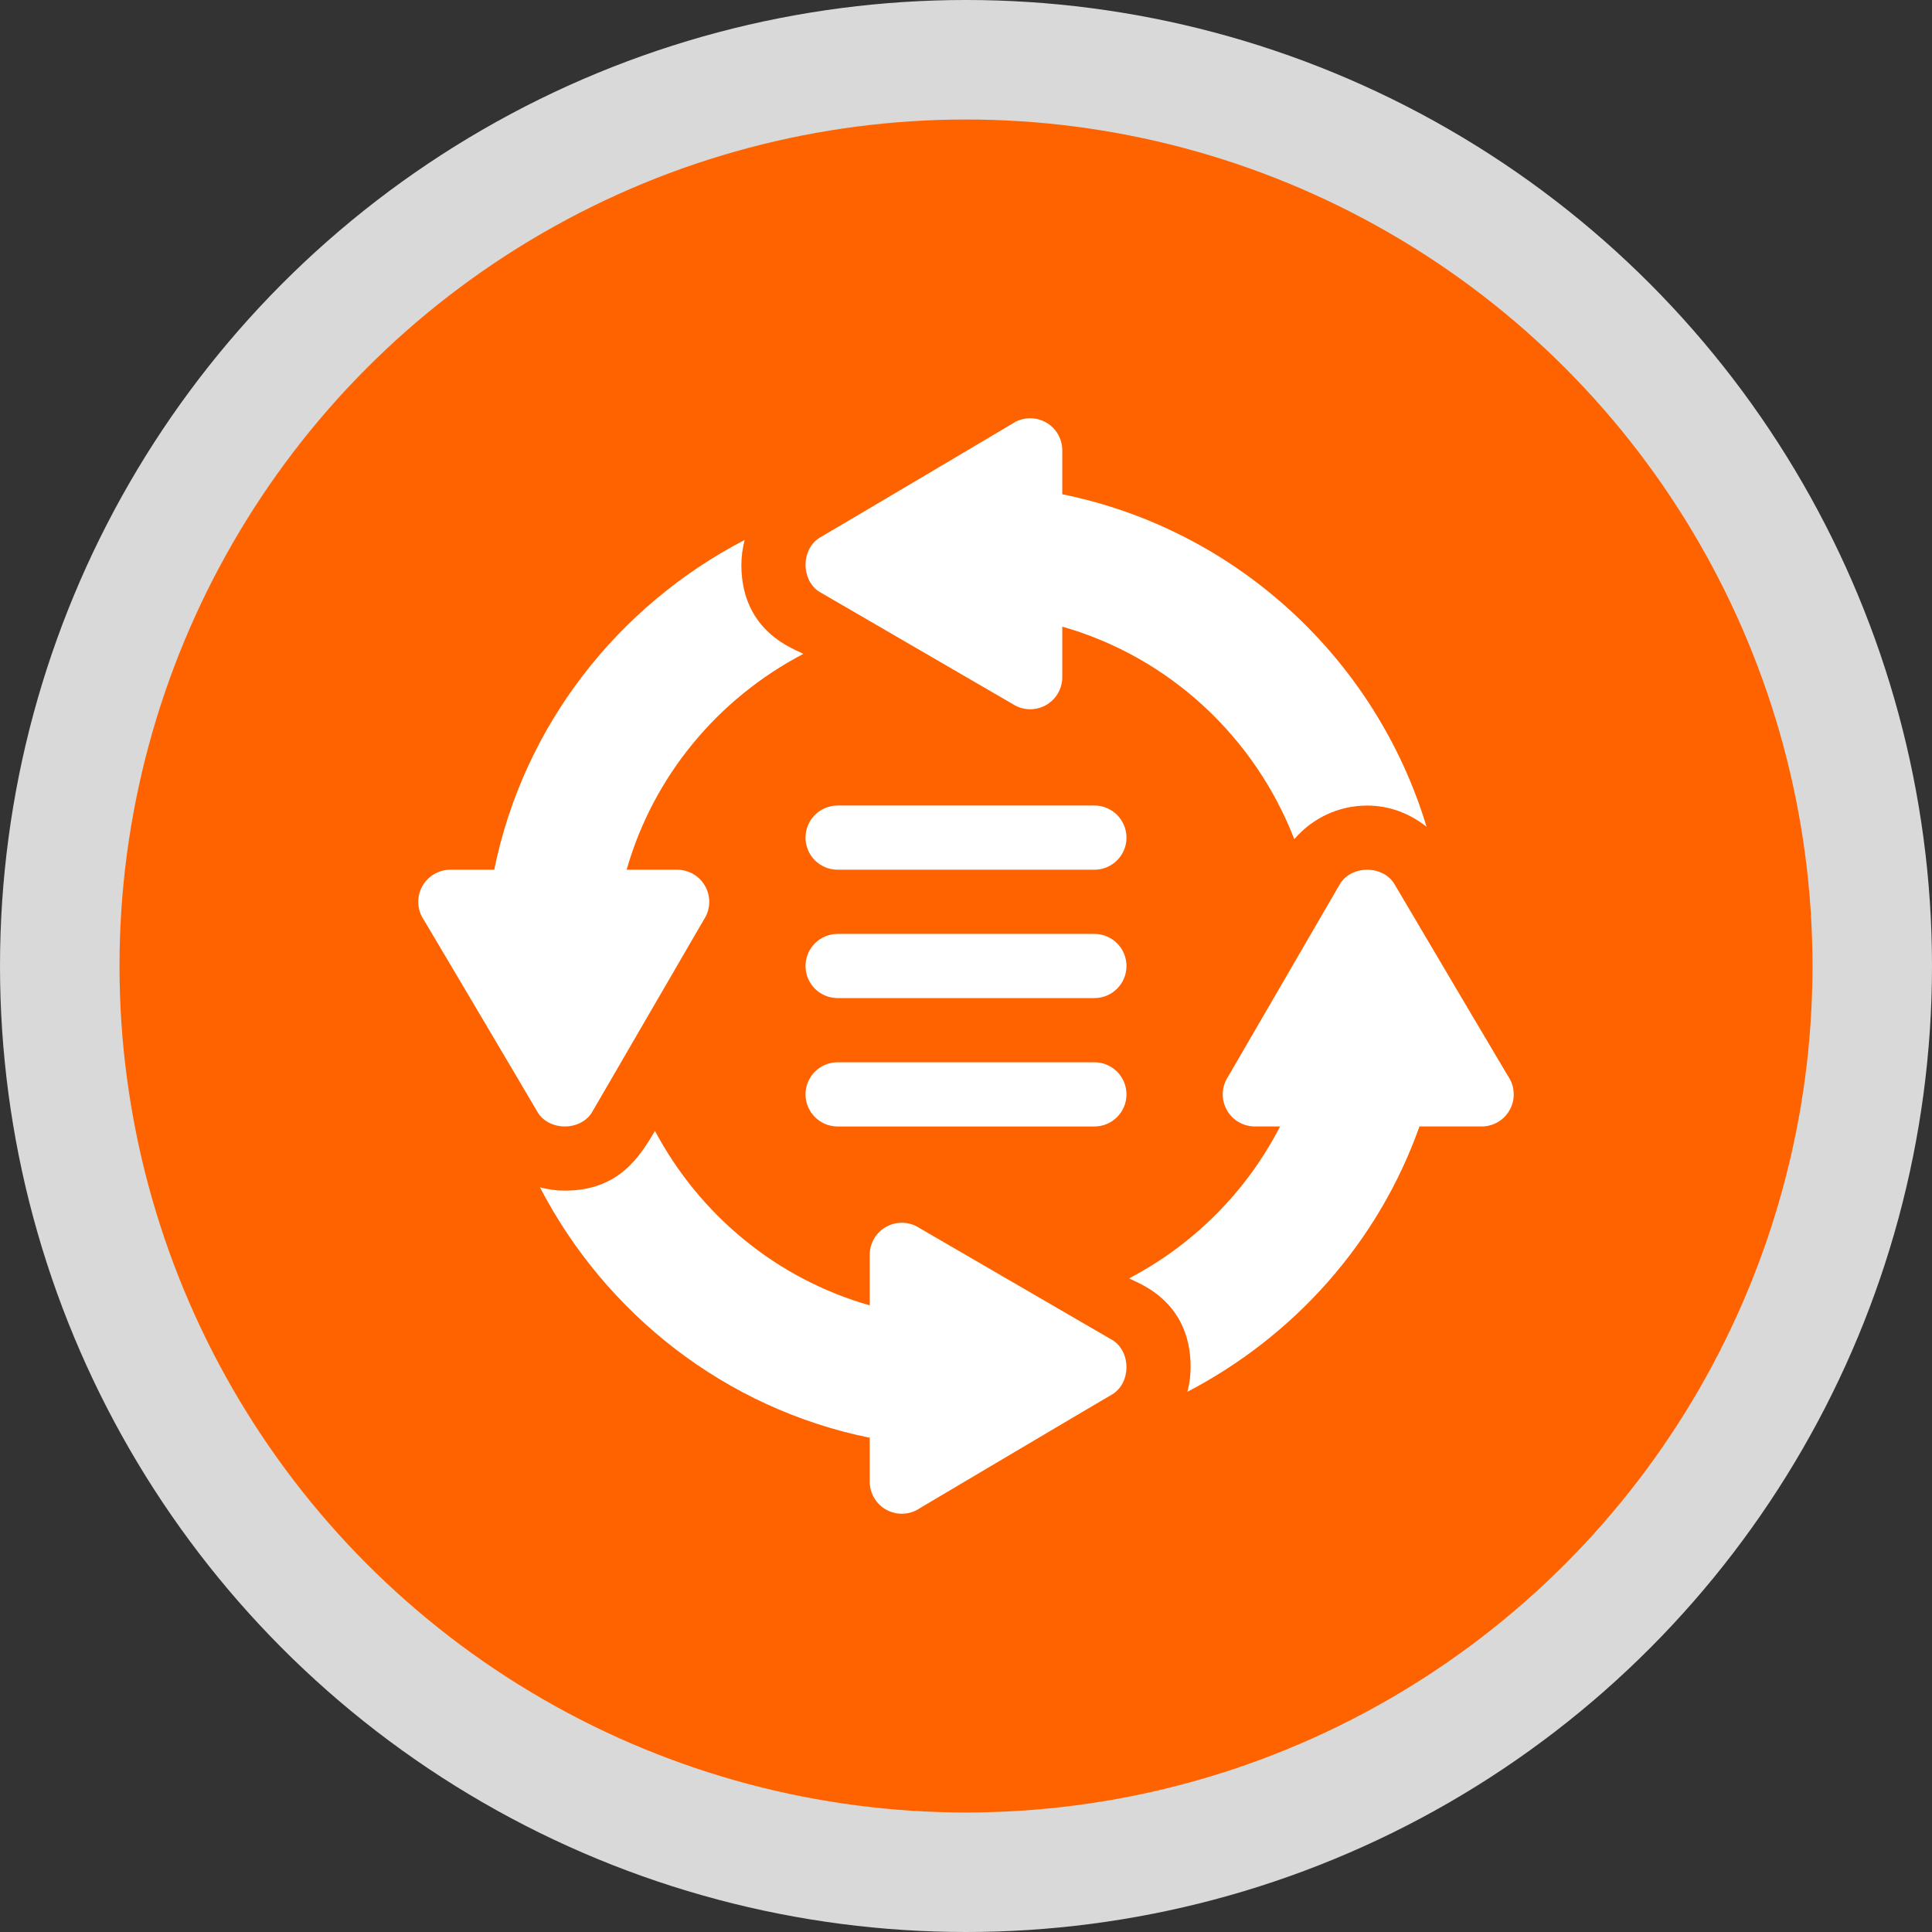
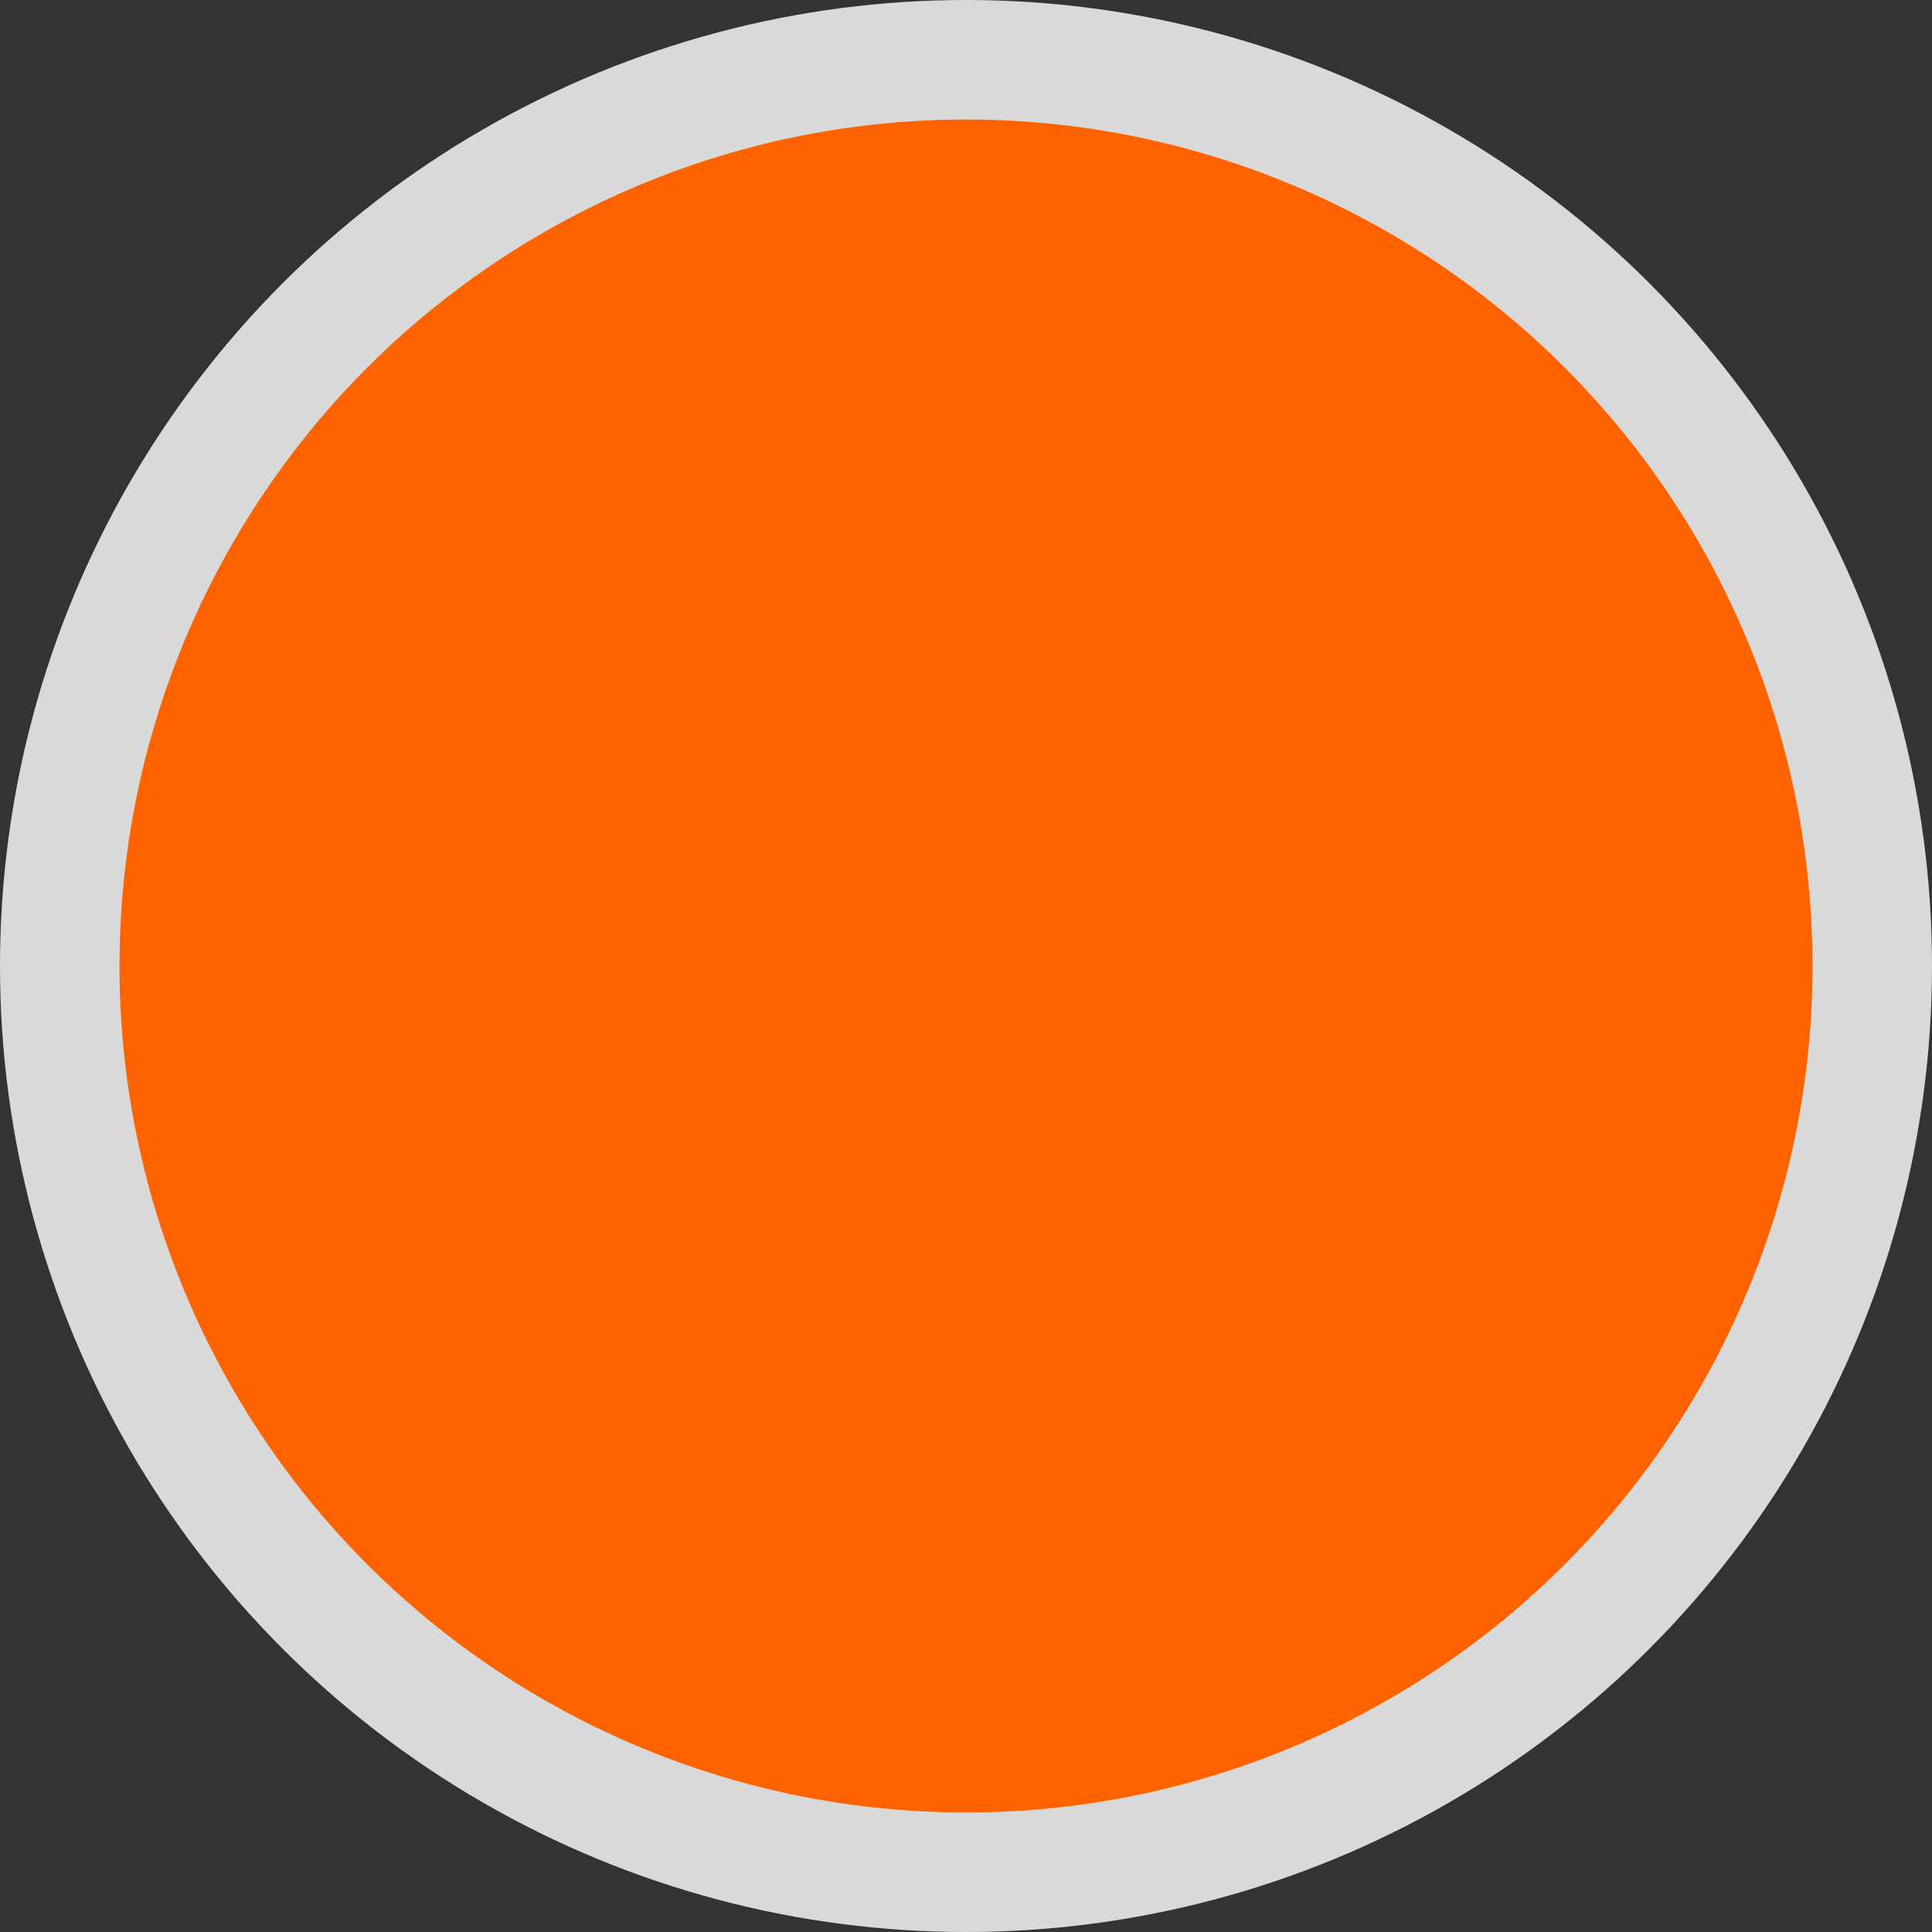
<svg xmlns="http://www.w3.org/2000/svg" width="97" height="97" viewBox="0 0 97 97" fill="none">
  <rect x="0" y="0" width="97" height="97" fill="#333333" stroke="none" />
  <circle cx="48.5" cy="48.5" r="48.5" fill="#D9D9D9" />
  <circle cx="48.5" cy="48.5" r="42.5" fill="#FF6300" />
  <g clip-path="url(#clip0_1061_694)">
    <path d="M54.945 43.666H42.055C41.164 43.666 40.443 42.946 40.443 42.055C40.443 41.164 41.164 40.443 42.055 40.443H54.945C55.836 40.443 56.557 41.164 56.557 42.055C56.557 42.946 55.836 43.666 54.945 43.666Z" fill="white" />
-     <path d="M54.945 50.111H42.055C41.164 50.111 40.443 49.391 40.443 48.5C40.443 47.61 41.164 46.889 42.055 46.889H54.945C55.836 46.889 56.557 47.61 56.557 48.5C56.557 49.391 55.836 50.111 54.945 50.111Z" fill="white" />
+     <path d="M54.945 50.111H42.055C41.164 50.111 40.443 49.391 40.443 48.5C40.443 47.61 41.164 46.889 42.055 46.889C55.836 46.889 56.557 47.61 56.557 48.5C56.557 49.391 55.836 50.111 54.945 50.111Z" fill="white" />
    <path d="M54.945 56.557H42.055C41.164 56.557 40.443 55.836 40.443 54.945C40.443 54.055 41.164 53.334 42.055 53.334H54.945C55.836 53.334 56.557 54.055 56.557 54.945C56.557 55.836 55.836 56.557 54.945 56.557Z" fill="white" />
    <path d="M40.331 32.831C36.065 35.061 32.804 38.948 31.462 43.666H33.998C34.593 43.666 35.139 43.994 35.419 44.518C35.699 45.041 35.668 45.677 35.339 46.172C35.15 46.498 29.333 56.516 29.699 55.884C29.101 56.781 27.616 56.781 27.018 55.884C26.404 54.827 21.06 45.809 21.27 46.172C20.941 45.677 20.91 45.041 21.19 44.518C21.47 43.994 22.017 43.666 22.611 43.666H24.815C26.285 36.426 31.021 30.416 37.389 27.108C37.283 27.512 37.222 27.93 37.222 28.359C37.219 31.806 40.008 32.616 40.331 32.831Z" fill="white" />
    <path d="M50.829 21.27C51.323 20.942 51.959 20.91 52.483 21.19C53.007 21.47 53.334 22.016 53.334 22.611V24.815C62.069 26.589 69.076 33.081 71.622 41.508C70.761 40.828 69.739 40.445 68.641 40.445C67.197 40.445 65.883 41.083 64.983 42.133C62.988 36.989 58.696 32.986 53.334 31.462V33.998C53.334 34.593 53.007 35.139 52.483 35.419C51.958 35.699 51.323 35.668 50.829 35.339C50.502 35.149 40.485 29.333 41.116 29.699C40.219 29.101 40.219 27.616 41.116 27.018C42.173 26.404 51.192 21.059 50.829 21.27Z" fill="white" />
    <path d="M75.81 55.705C75.53 56.229 74.984 56.556 74.389 56.556H71.266C69.215 62.348 64.998 67.071 59.617 69.876C59.721 69.477 59.778 69.064 59.778 68.641C59.781 65.209 57.015 64.395 56.692 64.181C59.936 62.483 62.594 59.819 64.268 56.556H63.002C62.407 56.556 61.861 56.229 61.581 55.705C61.301 55.181 61.332 54.546 61.661 54.051C61.851 53.725 67.667 43.708 67.301 44.339C67.899 43.442 69.384 43.442 69.982 44.339C70.407 45.07 76.077 54.65 75.73 54.051C76.058 54.546 76.09 55.181 75.81 55.705Z" fill="white" />
    <path d="M43.666 63.002C43.666 62.407 43.993 61.861 44.517 61.581C45.041 61.301 45.677 61.332 46.171 61.661C46.498 61.851 56.515 67.667 55.884 67.301C56.781 67.899 56.781 69.384 55.884 69.982C54.827 70.596 45.808 75.941 46.171 75.73C45.677 76.059 45.041 76.09 44.517 75.81C43.993 75.53 43.666 74.984 43.666 74.389V72.185C36.426 70.715 30.416 65.98 27.109 59.612C27.512 59.719 27.93 59.779 28.358 59.779C31.096 59.779 32.132 58.035 32.885 56.781C35.125 60.993 38.989 64.209 43.666 65.538V63.002Z" fill="white" />
  </g>
  <defs>
    <clipPath id="clip0_1061_694">
-       <rect width="55" height="55" fill="white" transform="matrix(-1 0 0 1 76 21)" />
-     </clipPath>
+       </clipPath>
  </defs>
</svg>